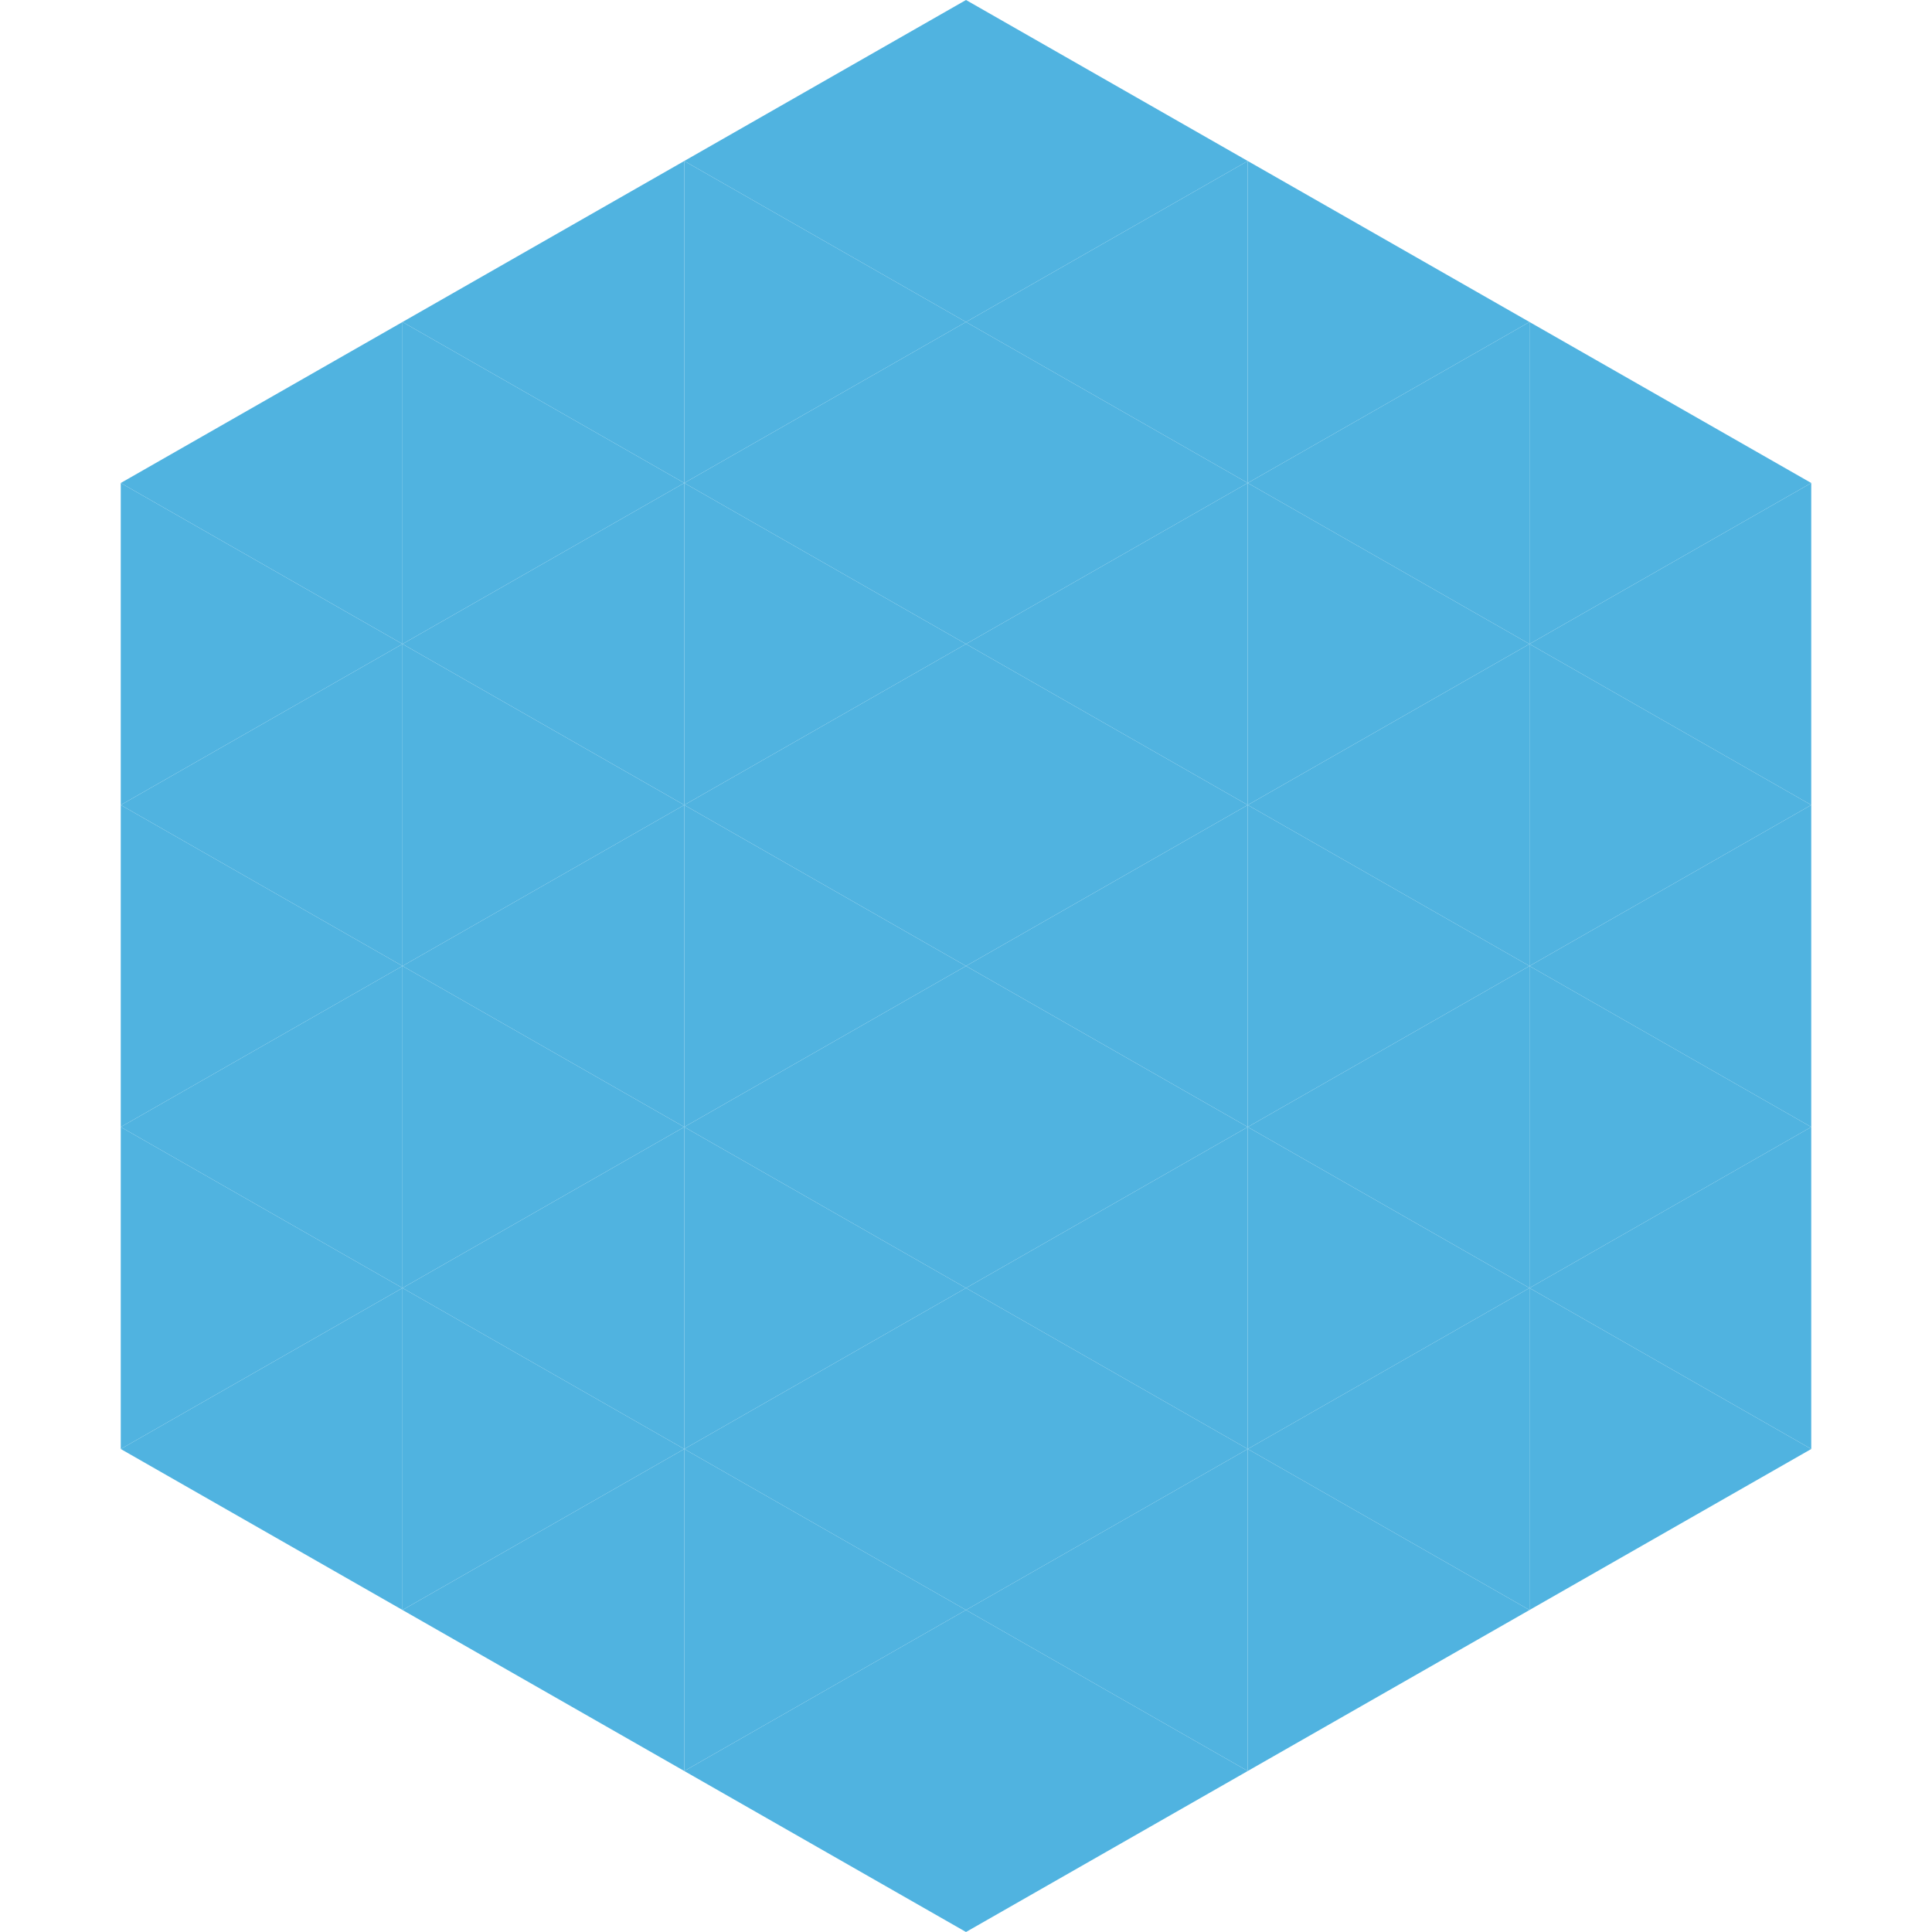
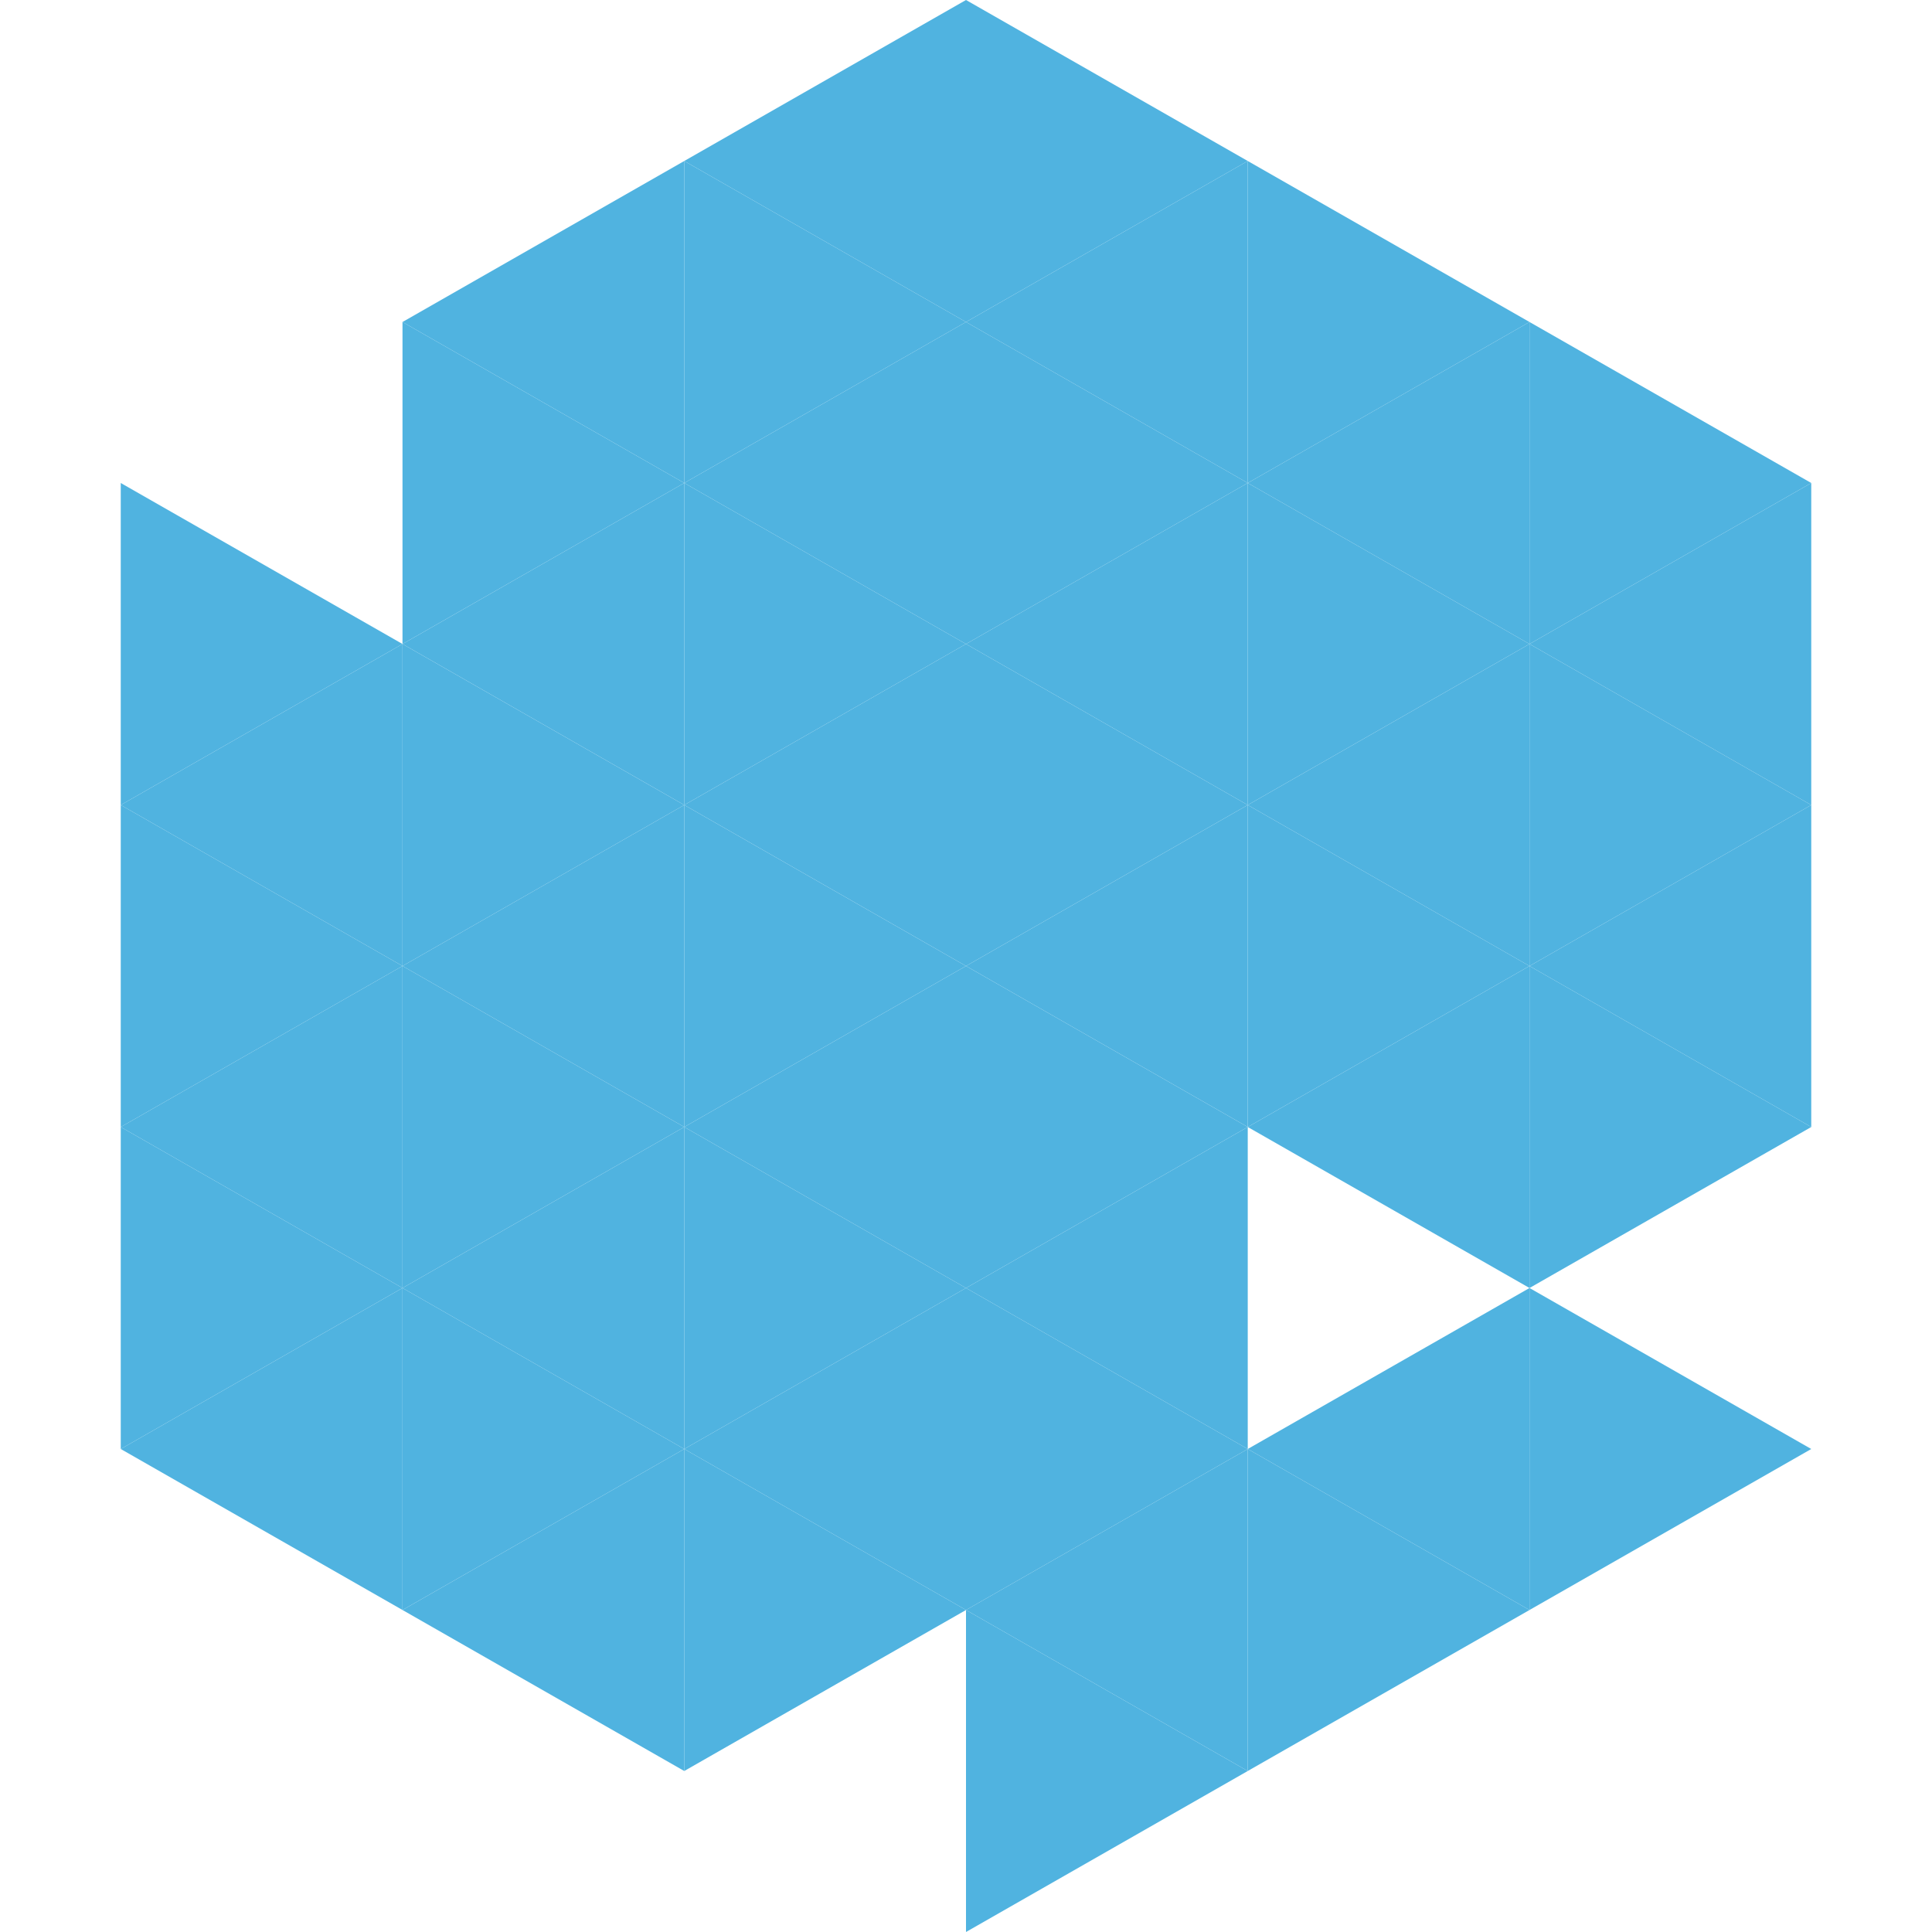
<svg xmlns="http://www.w3.org/2000/svg" width="240" height="240">
-   <polygon points="50,40 15,60 50,80" style="fill:rgb(80,179,224)" />
  <polygon points="190,40 225,60 190,80" style="fill:rgb(80,179,224)" />
  <polygon points="15,60 50,80 15,100" style="fill:rgb(80,179,224)" />
  <polygon points="225,60 190,80 225,100" style="fill:rgb(80,179,224)" />
  <polygon points="50,80 15,100 50,120" style="fill:rgb(80,179,224)" />
  <polygon points="190,80 225,100 190,120" style="fill:rgb(80,179,224)" />
  <polygon points="15,100 50,120 15,140" style="fill:rgb(80,179,224)" />
  <polygon points="225,100 190,120 225,140" style="fill:rgb(80,179,224)" />
  <polygon points="50,120 15,140 50,160" style="fill:rgb(80,179,224)" />
  <polygon points="190,120 225,140 190,160" style="fill:rgb(80,179,224)" />
  <polygon points="15,140 50,160 15,180" style="fill:rgb(80,179,224)" />
-   <polygon points="225,140 190,160 225,180" style="fill:rgb(80,179,224)" />
  <polygon points="50,160 15,180 50,200" style="fill:rgb(80,179,224)" />
  <polygon points="190,160 225,180 190,200" style="fill:rgb(80,179,224)" />
  <polygon points="15,180 50,200 15,220" style="fill:rgb(255,255,255); fill-opacity:0" />
  <polygon points="225,180 190,200 225,220" style="fill:rgb(255,255,255); fill-opacity:0" />
  <polygon points="50,0 85,20 50,40" style="fill:rgb(255,255,255); fill-opacity:0" />
  <polygon points="190,0 155,20 190,40" style="fill:rgb(255,255,255); fill-opacity:0" />
  <polygon points="85,20 50,40 85,60" style="fill:rgb(80,179,224)" />
  <polygon points="155,20 190,40 155,60" style="fill:rgb(80,179,224)" />
  <polygon points="50,40 85,60 50,80" style="fill:rgb(80,179,224)" />
  <polygon points="190,40 155,60 190,80" style="fill:rgb(80,179,224)" />
  <polygon points="85,60 50,80 85,100" style="fill:rgb(80,179,224)" />
  <polygon points="155,60 190,80 155,100" style="fill:rgb(80,179,224)" />
  <polygon points="50,80 85,100 50,120" style="fill:rgb(80,179,224)" />
  <polygon points="190,80 155,100 190,120" style="fill:rgb(80,179,224)" />
  <polygon points="85,100 50,120 85,140" style="fill:rgb(80,179,224)" />
  <polygon points="155,100 190,120 155,140" style="fill:rgb(80,179,224)" />
  <polygon points="50,120 85,140 50,160" style="fill:rgb(80,179,224)" />
  <polygon points="190,120 155,140 190,160" style="fill:rgb(80,179,224)" />
  <polygon points="85,140 50,160 85,180" style="fill:rgb(80,179,224)" />
-   <polygon points="155,140 190,160 155,180" style="fill:rgb(80,179,224)" />
  <polygon points="50,160 85,180 50,200" style="fill:rgb(80,179,224)" />
  <polygon points="190,160 155,180 190,200" style="fill:rgb(80,179,224)" />
  <polygon points="85,180 50,200 85,220" style="fill:rgb(80,179,224)" />
  <polygon points="155,180 190,200 155,220" style="fill:rgb(80,179,224)" />
  <polygon points="120,0 85,20 120,40" style="fill:rgb(80,179,224)" />
  <polygon points="120,0 155,20 120,40" style="fill:rgb(80,179,224)" />
  <polygon points="85,20 120,40 85,60" style="fill:rgb(80,179,224)" />
  <polygon points="155,20 120,40 155,60" style="fill:rgb(80,179,224)" />
  <polygon points="120,40 85,60 120,80" style="fill:rgb(80,179,224)" />
  <polygon points="120,40 155,60 120,80" style="fill:rgb(80,179,224)" />
  <polygon points="85,60 120,80 85,100" style="fill:rgb(80,179,224)" />
  <polygon points="155,60 120,80 155,100" style="fill:rgb(80,179,224)" />
  <polygon points="120,80 85,100 120,120" style="fill:rgb(80,179,224)" />
  <polygon points="120,80 155,100 120,120" style="fill:rgb(80,179,224)" />
  <polygon points="85,100 120,120 85,140" style="fill:rgb(80,179,224)" />
  <polygon points="155,100 120,120 155,140" style="fill:rgb(80,179,224)" />
  <polygon points="120,120 85,140 120,160" style="fill:rgb(80,179,224)" />
  <polygon points="120,120 155,140 120,160" style="fill:rgb(80,179,224)" />
  <polygon points="85,140 120,160 85,180" style="fill:rgb(80,179,224)" />
  <polygon points="155,140 120,160 155,180" style="fill:rgb(80,179,224)" />
  <polygon points="120,160 85,180 120,200" style="fill:rgb(80,179,224)" />
  <polygon points="120,160 155,180 120,200" style="fill:rgb(80,179,224)" />
  <polygon points="85,180 120,200 85,220" style="fill:rgb(80,179,224)" />
  <polygon points="155,180 120,200 155,220" style="fill:rgb(80,179,224)" />
-   <polygon points="120,200 85,220 120,240" style="fill:rgb(80,179,224)" />
  <polygon points="120,200 155,220 120,240" style="fill:rgb(80,179,224)" />
  <polygon points="85,220 120,240 85,260" style="fill:rgb(255,255,255); fill-opacity:0" />
  <polygon points="155,220 120,240 155,260" style="fill:rgb(255,255,255); fill-opacity:0" />
</svg>